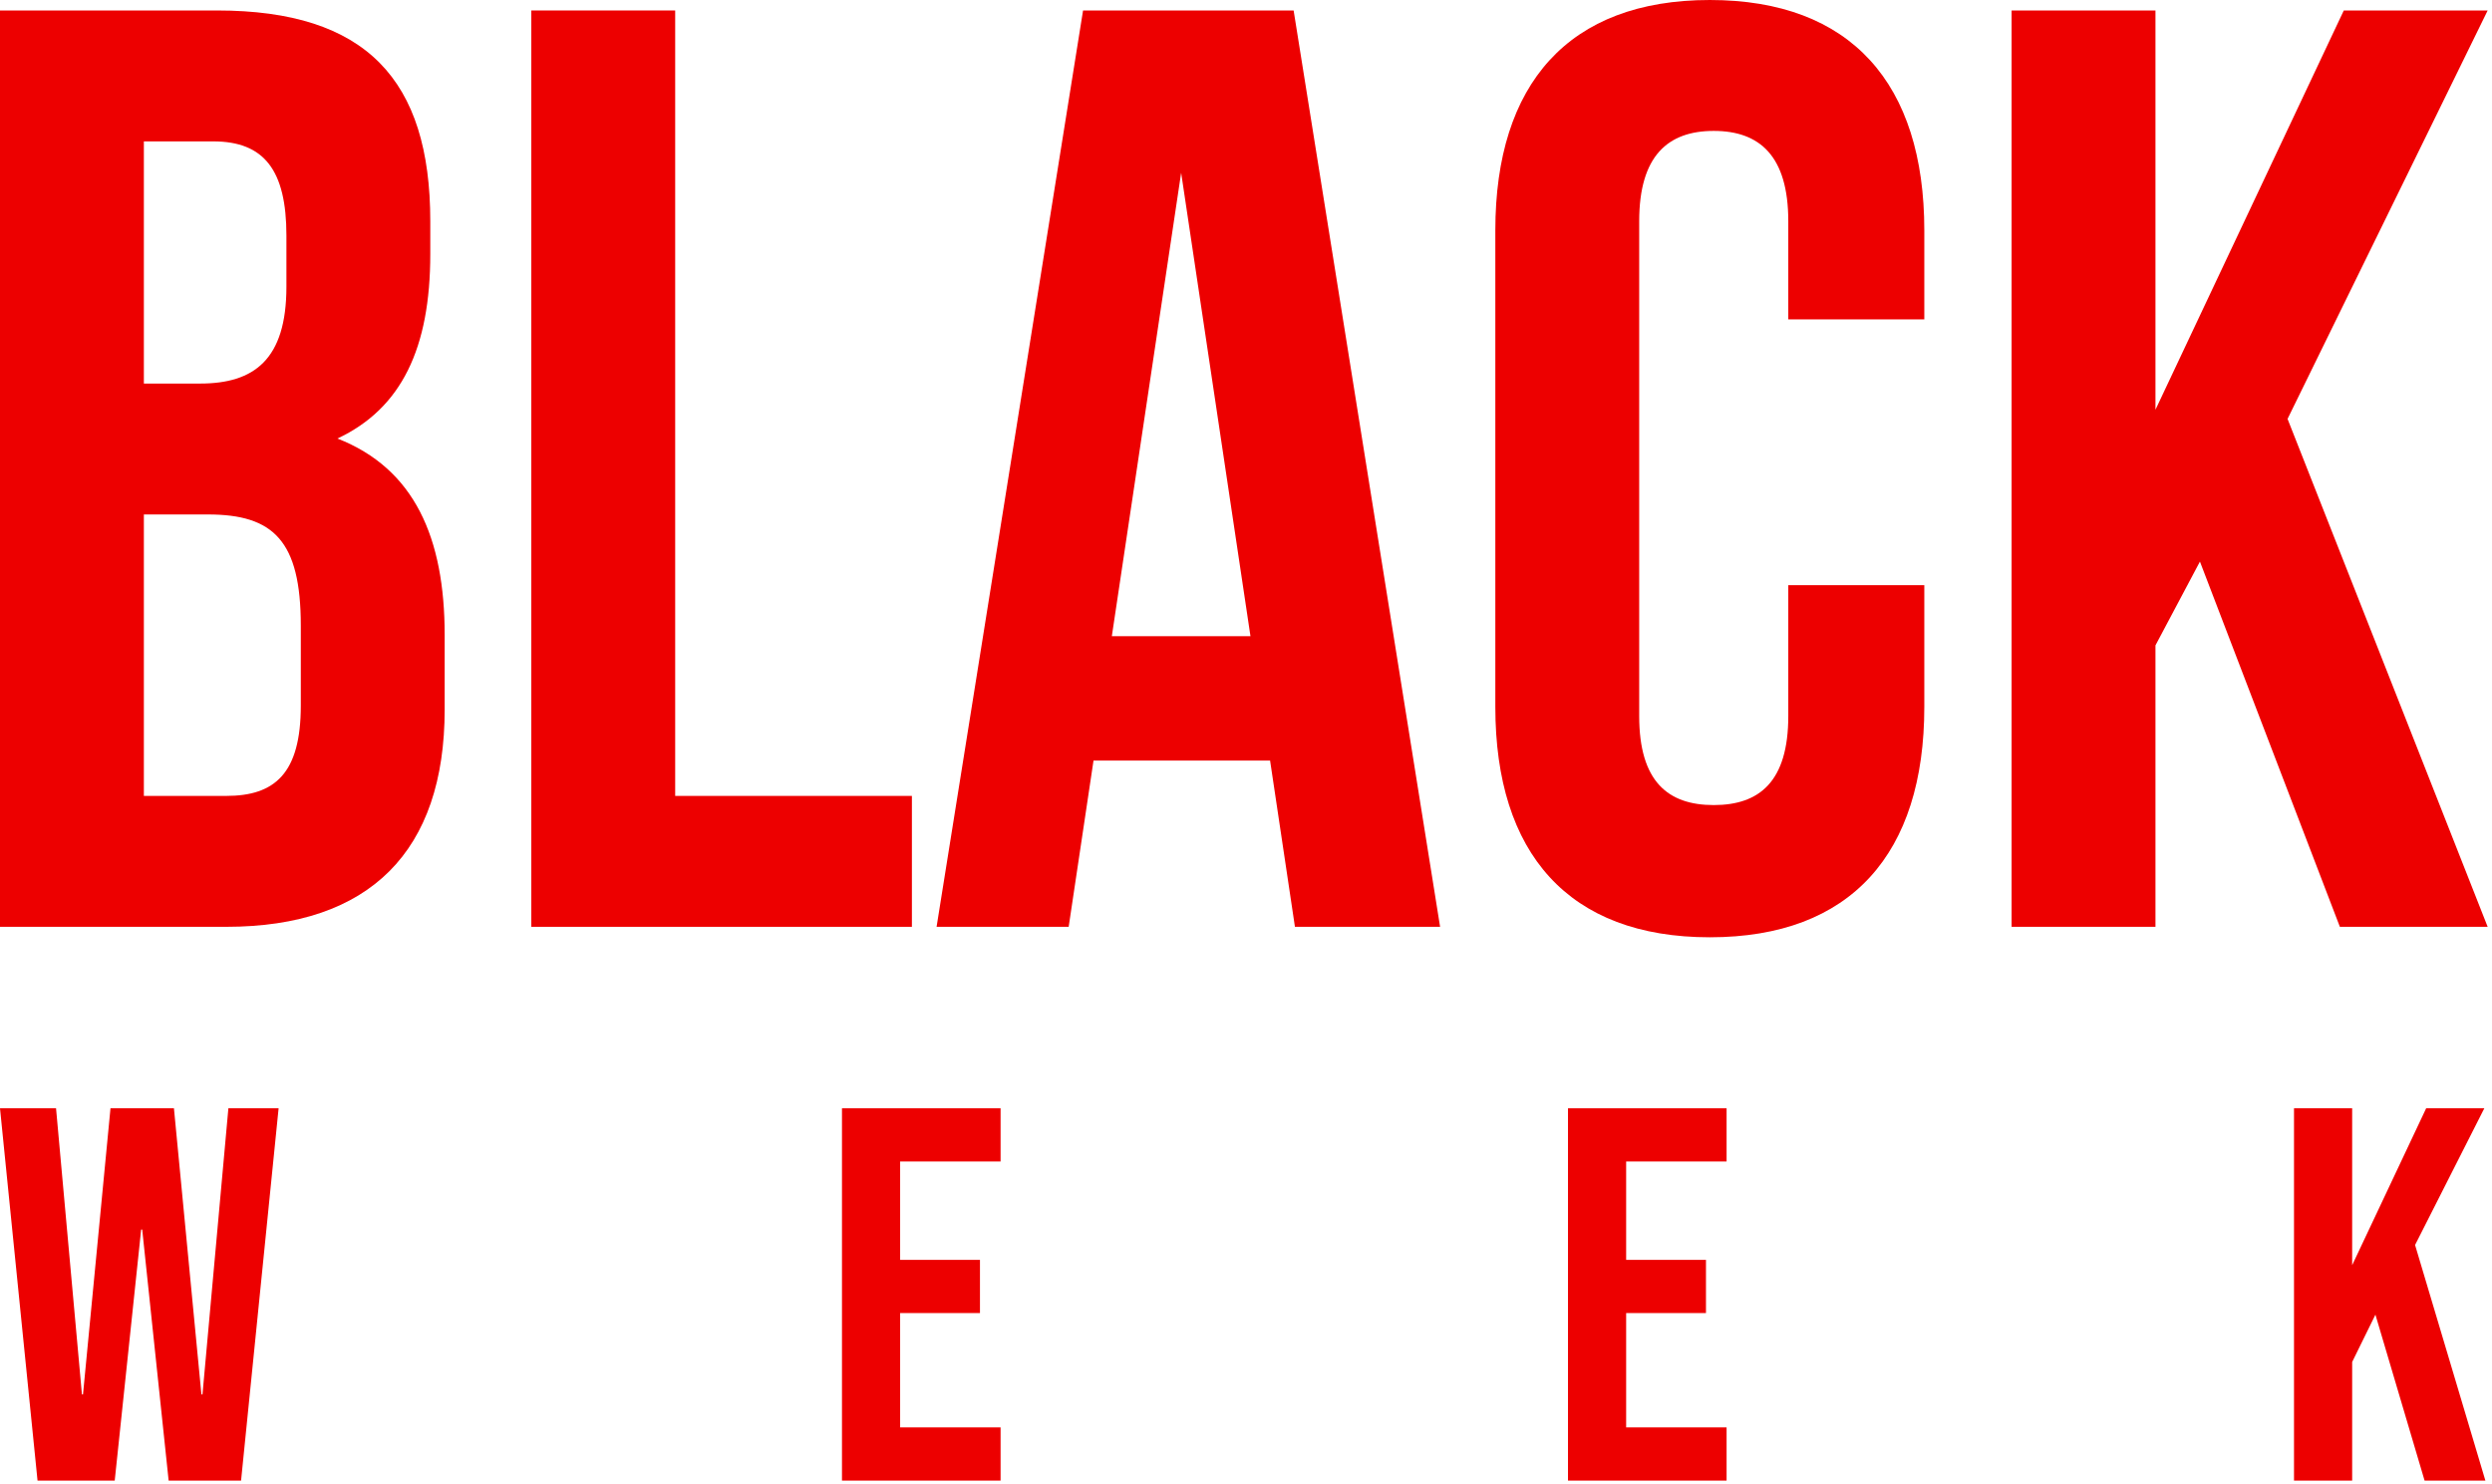
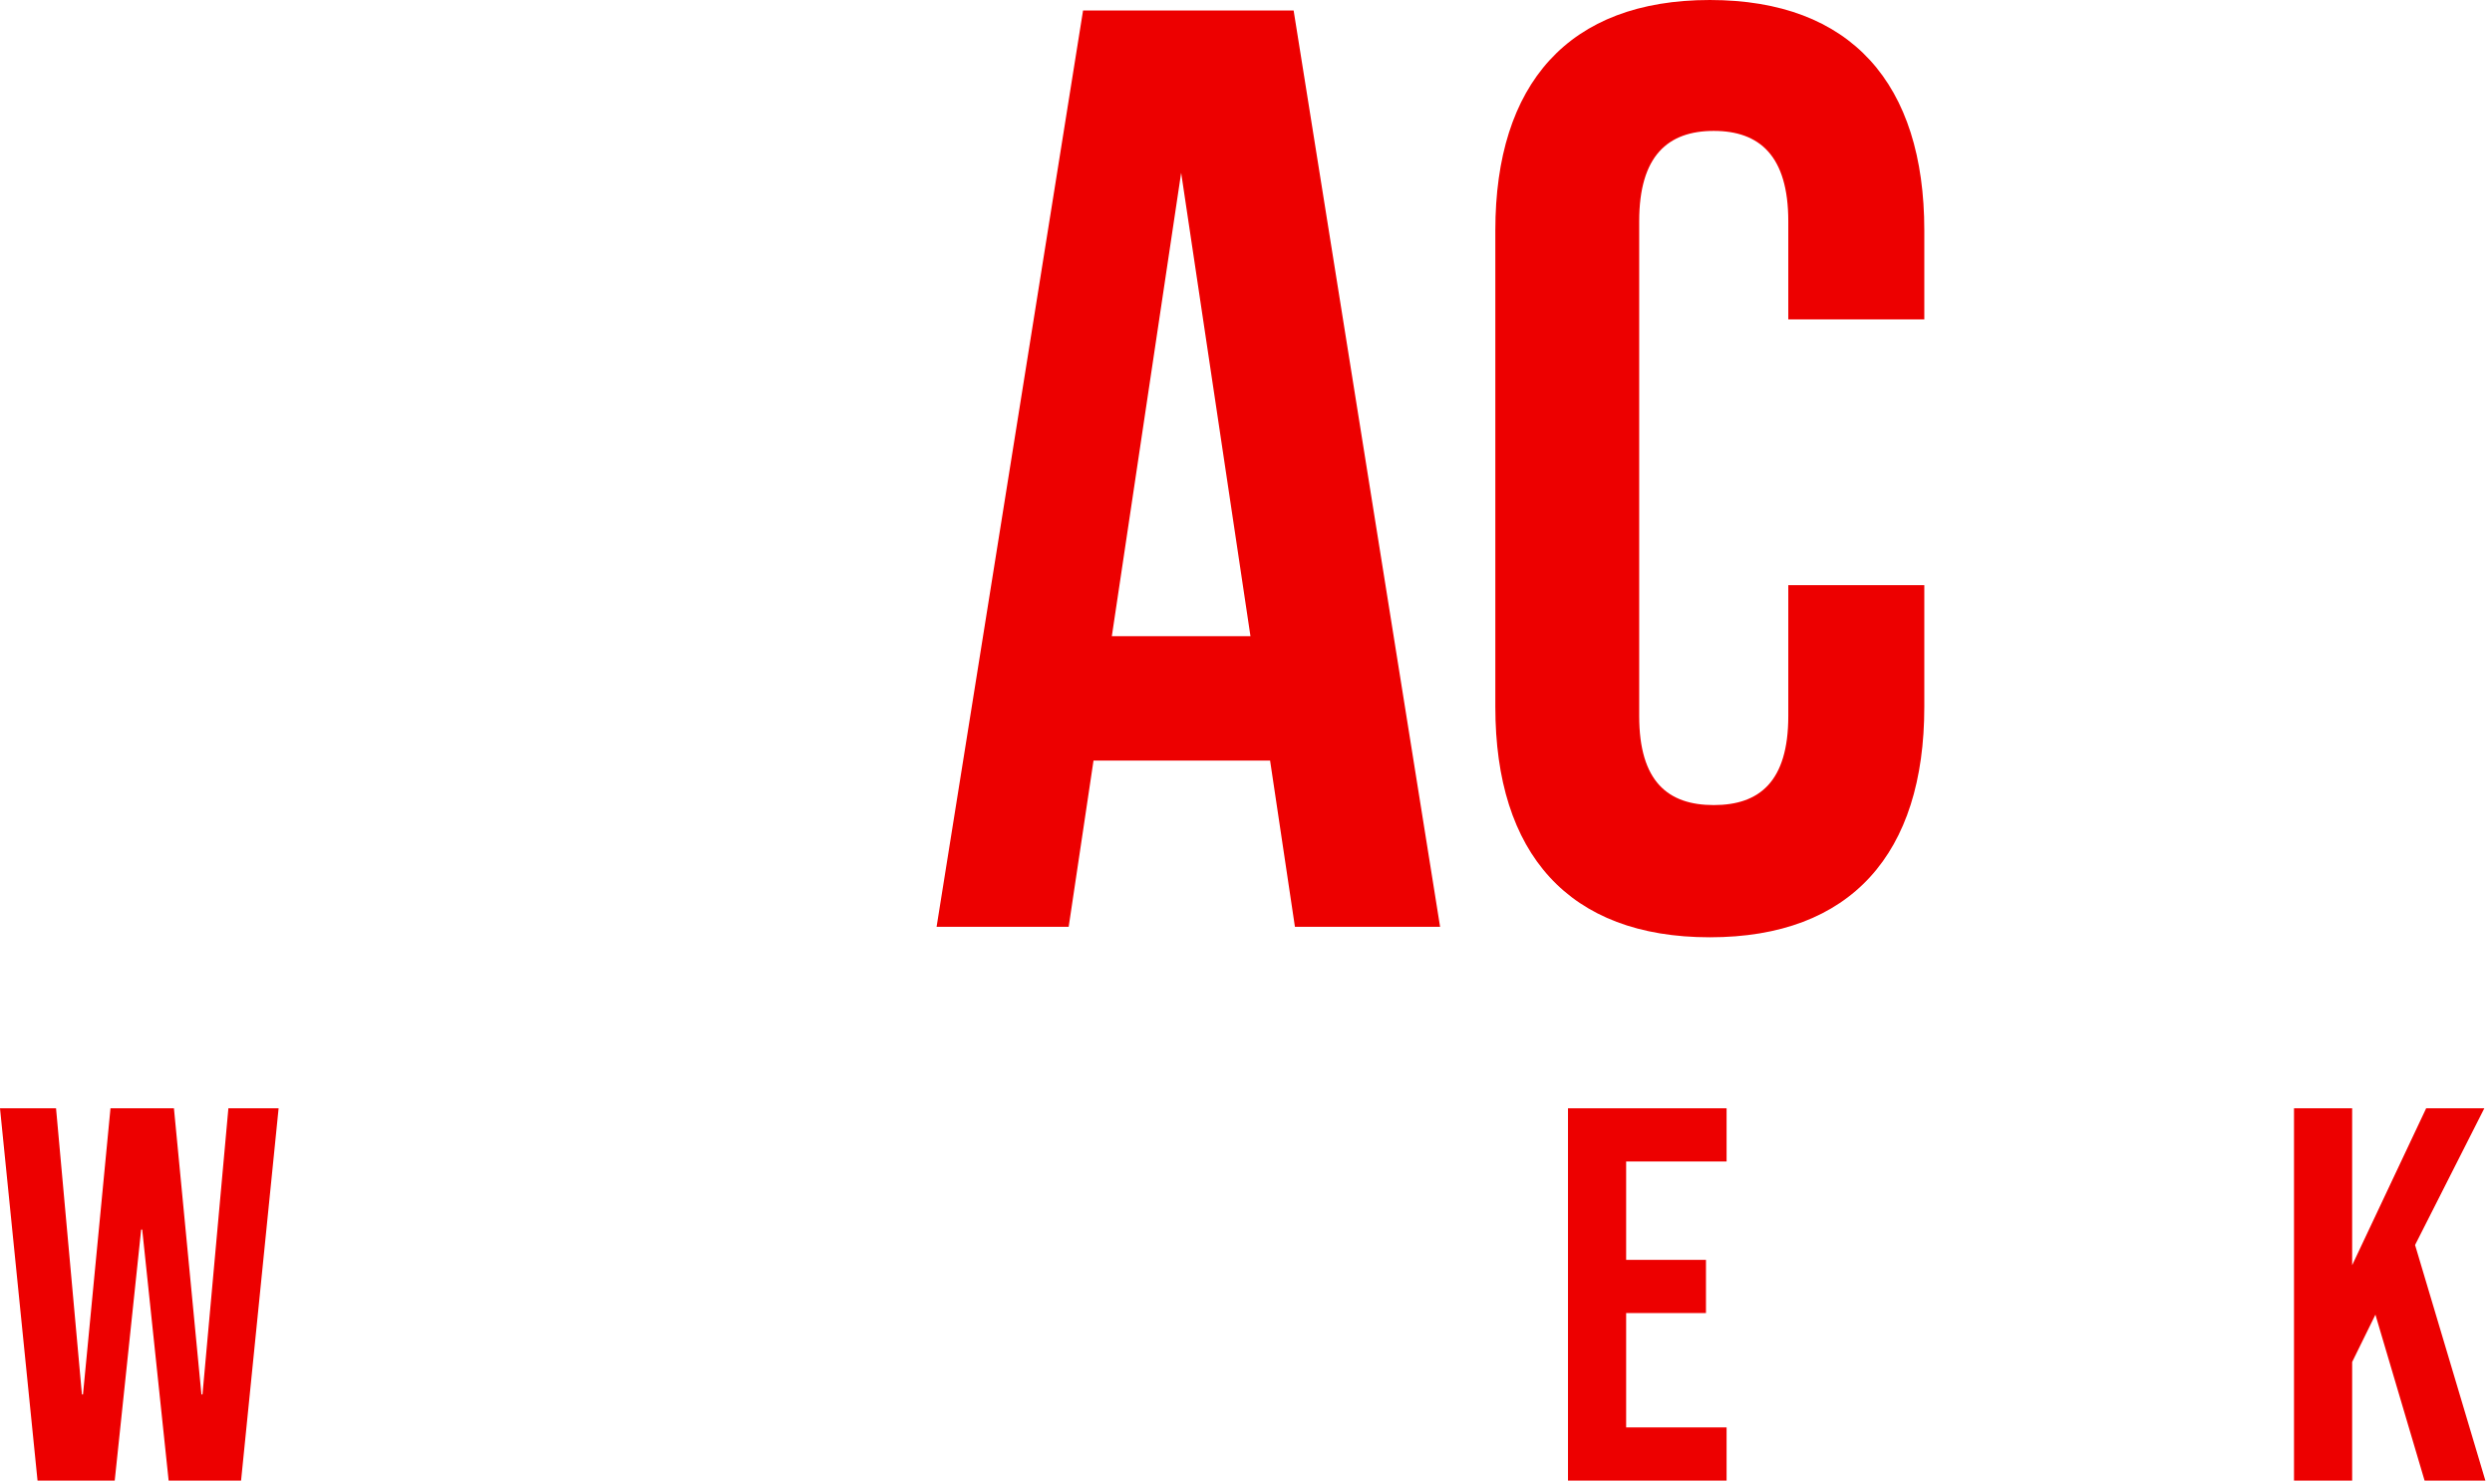
<svg xmlns="http://www.w3.org/2000/svg" width="423" height="252" viewBox="0 0 423 252" fill="none">
-   <path d="M36.852 1.778C62.16 1.778 73.038 13.557 73.038 37.559V43.114C73.038 59.116 68.154 69.339 57.276 74.45C70.374 79.562 75.48 91.34 75.48 107.786V120.454C75.48 144.456 62.826 157.346 38.406 157.346H0V1.778H36.852ZM35.298 87.34H24.42V135.122H38.406C46.62 135.122 51.06 131.344 51.06 119.787V106.23C51.06 91.785 46.398 87.34 35.298 87.34ZM36.186 24.002H24.42V65.116H33.966C43.068 65.116 48.618 61.116 48.618 48.67V40.003C48.618 28.891 44.844 24.002 36.186 24.002Z" fill="#ED0000" />
-   <path d="M90.187 157.346V1.778H114.607V135.122H154.789V157.346H90.187Z" fill="#ED0000" />
  <path d="M219.584 1.778L244.448 157.346H219.806L215.588 129.121H185.618L181.4 157.346H158.978L183.842 1.778H219.584ZM200.492 29.336L188.726 108.008H212.258L200.492 29.336Z" fill="#ED0000" />
  <path d="M303.55 99.341H326.638V120.009C326.638 144.9 314.206 159.123 290.23 159.123C266.254 159.123 253.822 144.9 253.822 120.009V39.114C253.822 14.223 266.254 0 290.23 0C314.206 0 326.638 14.223 326.638 39.114V54.226H303.55V37.559C303.55 26.447 298.666 22.224 290.896 22.224C283.126 22.224 278.242 26.447 278.242 37.559V121.565C278.242 132.677 283.126 136.677 290.896 136.677C298.666 136.677 303.55 132.677 303.55 121.565V99.341Z" fill="#ED0000" />
-   <path d="M397.177 157.346L373.423 95.341L365.875 109.564V157.346H341.455V1.778H365.875V69.561L397.843 1.778H422.263L388.297 71.117L422.263 157.346H397.177Z" fill="#ED0000" />
  <path d="M0 188.154H9.512L13.909 236.734H14.089L18.755 188.154H29.524L34.19 236.734H34.37L38.767 188.154H47.292L40.92 251.362H28.626L24.14 208.742H23.96L19.473 251.362H6.371L0 188.154Z" fill="#ED0000" />
-   <path d="M142.92 188.154H169.842V197.184H152.792V213.888H166.342V222.918H152.792V242.332H169.842V251.362H142.92V188.154Z" fill="#ED0000" />
  <path d="M266.156 188.154H293.077V197.184H276.027V213.888H289.577V222.918H276.027V242.332H293.077V251.362H266.156V188.154Z" fill="#ED0000" />
  <path d="M389.391 188.154H399.263V214.791L411.826 188.154H421.697L409.941 211.36L421.877 251.362H411.557L403.211 223.189L399.263 231.226V251.362H389.391V188.154Z" fill="#ED0000" />
</svg>